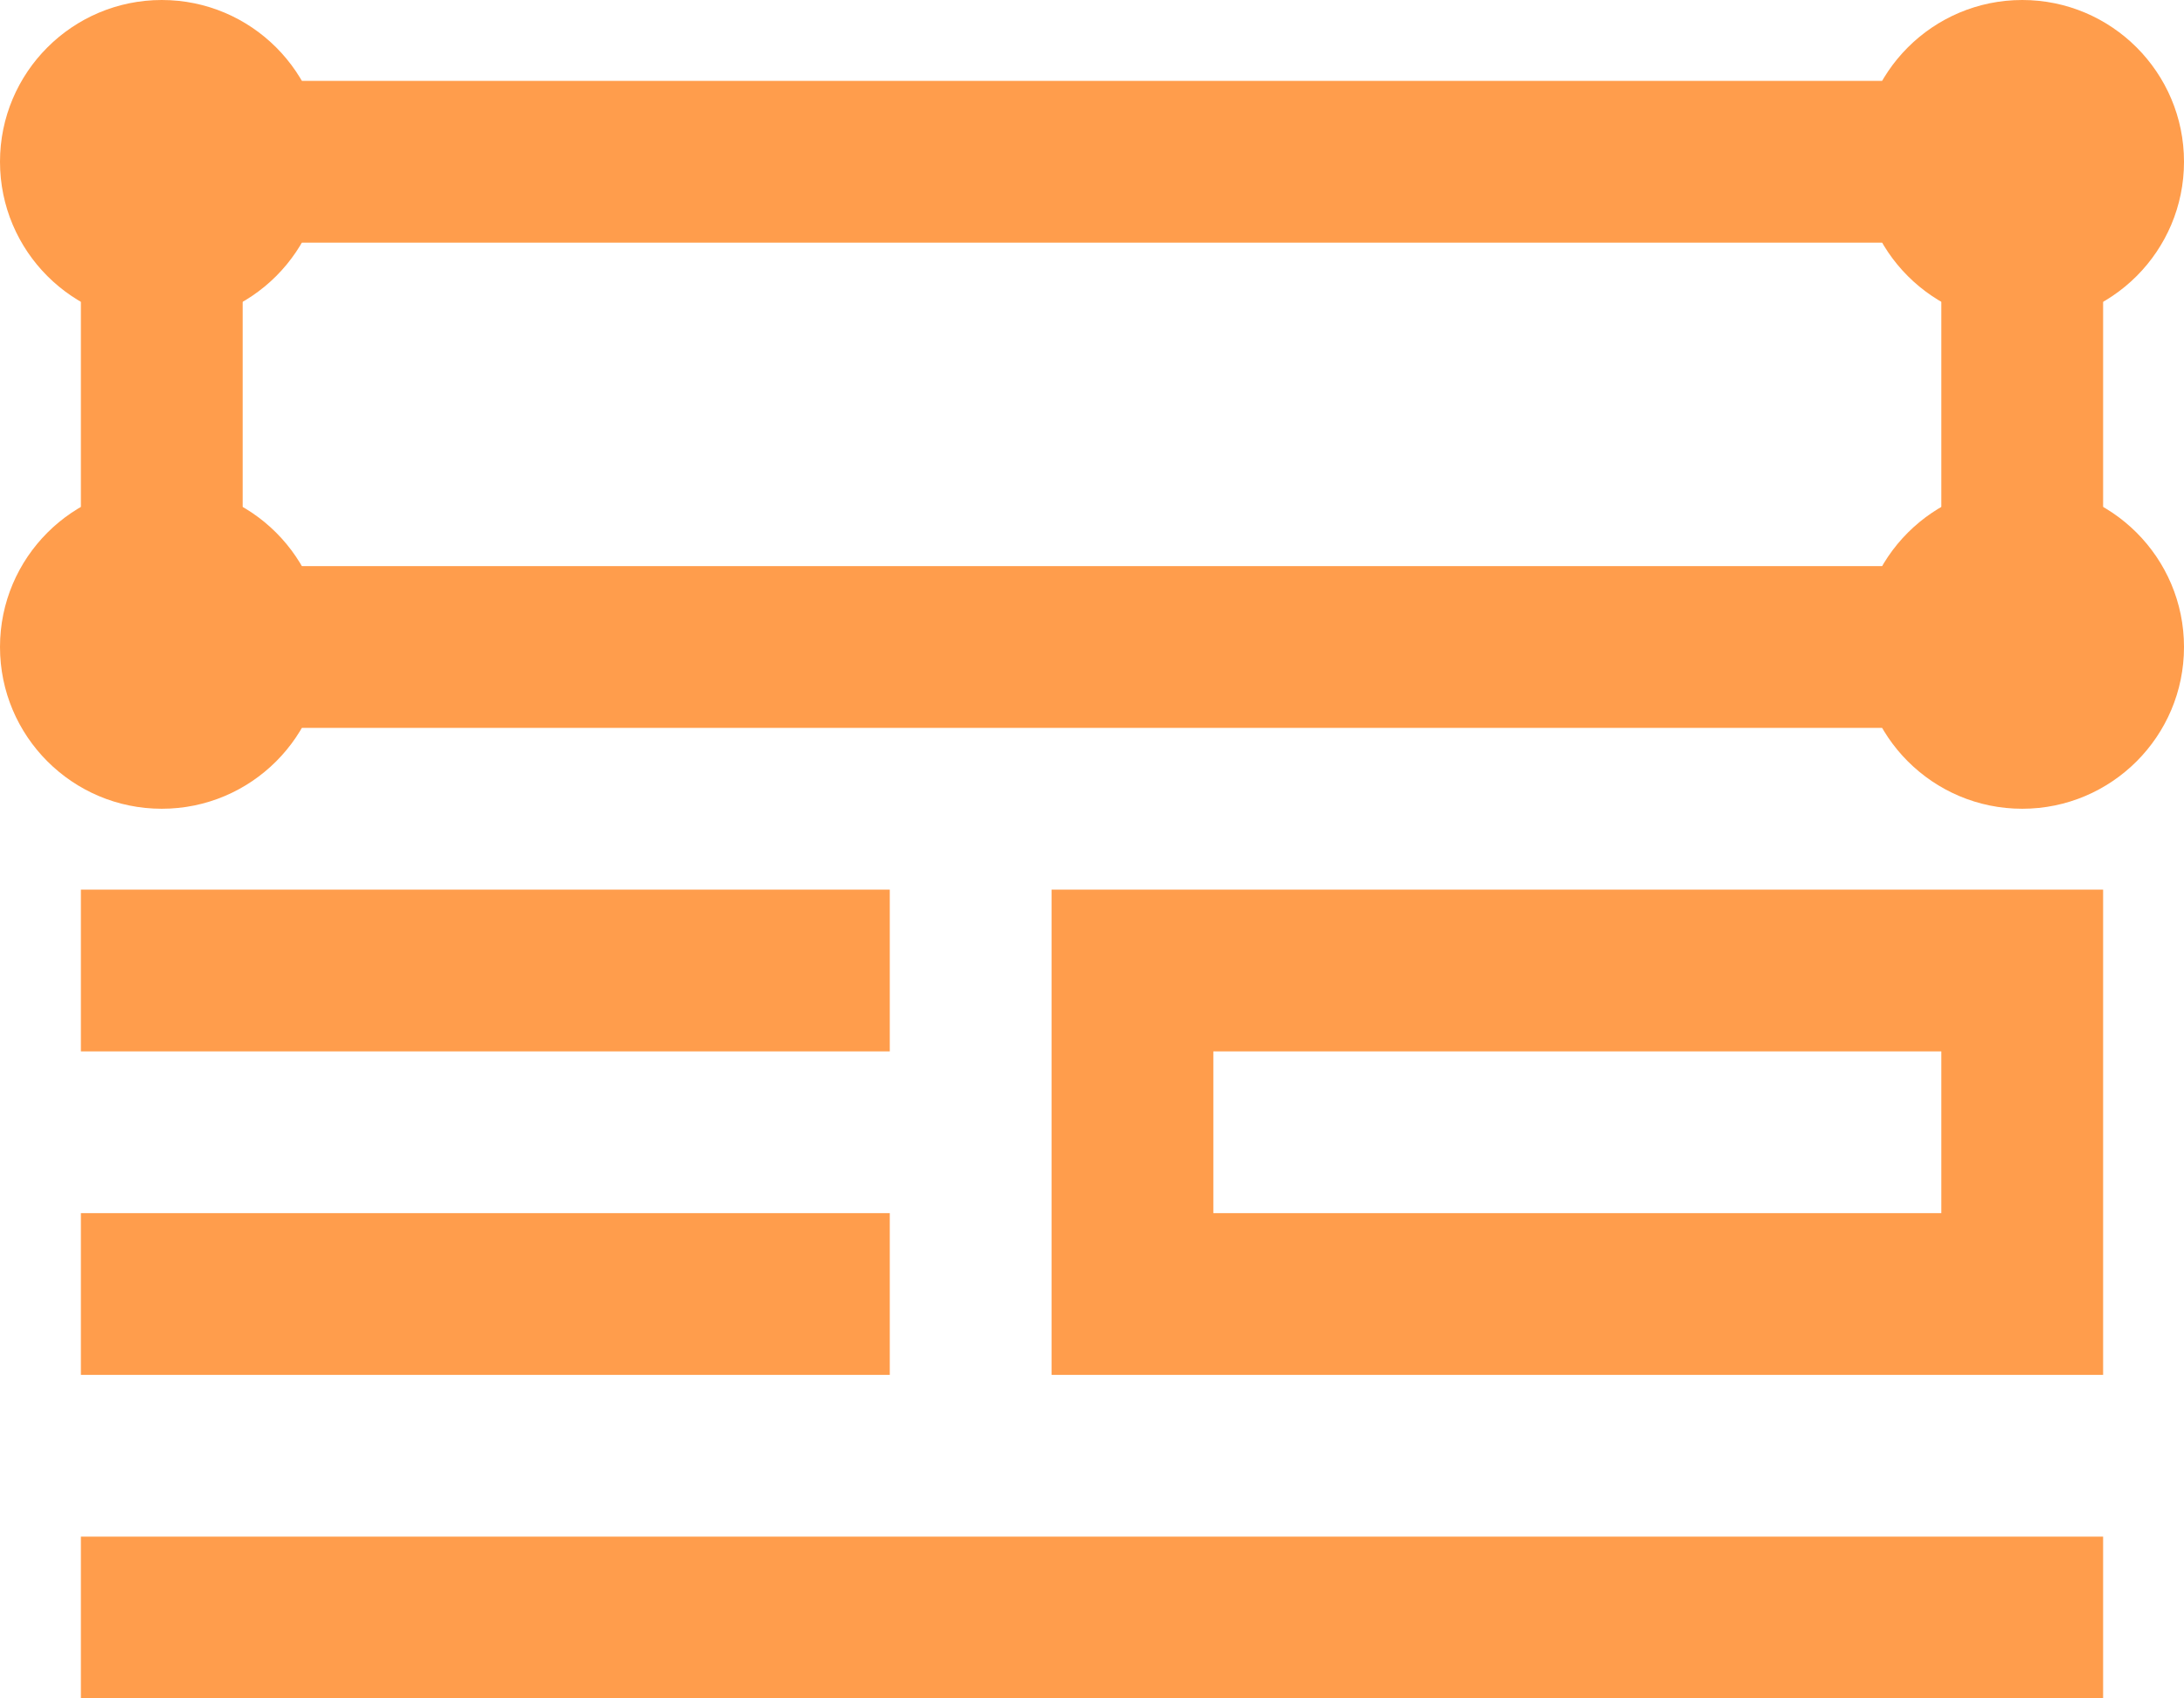
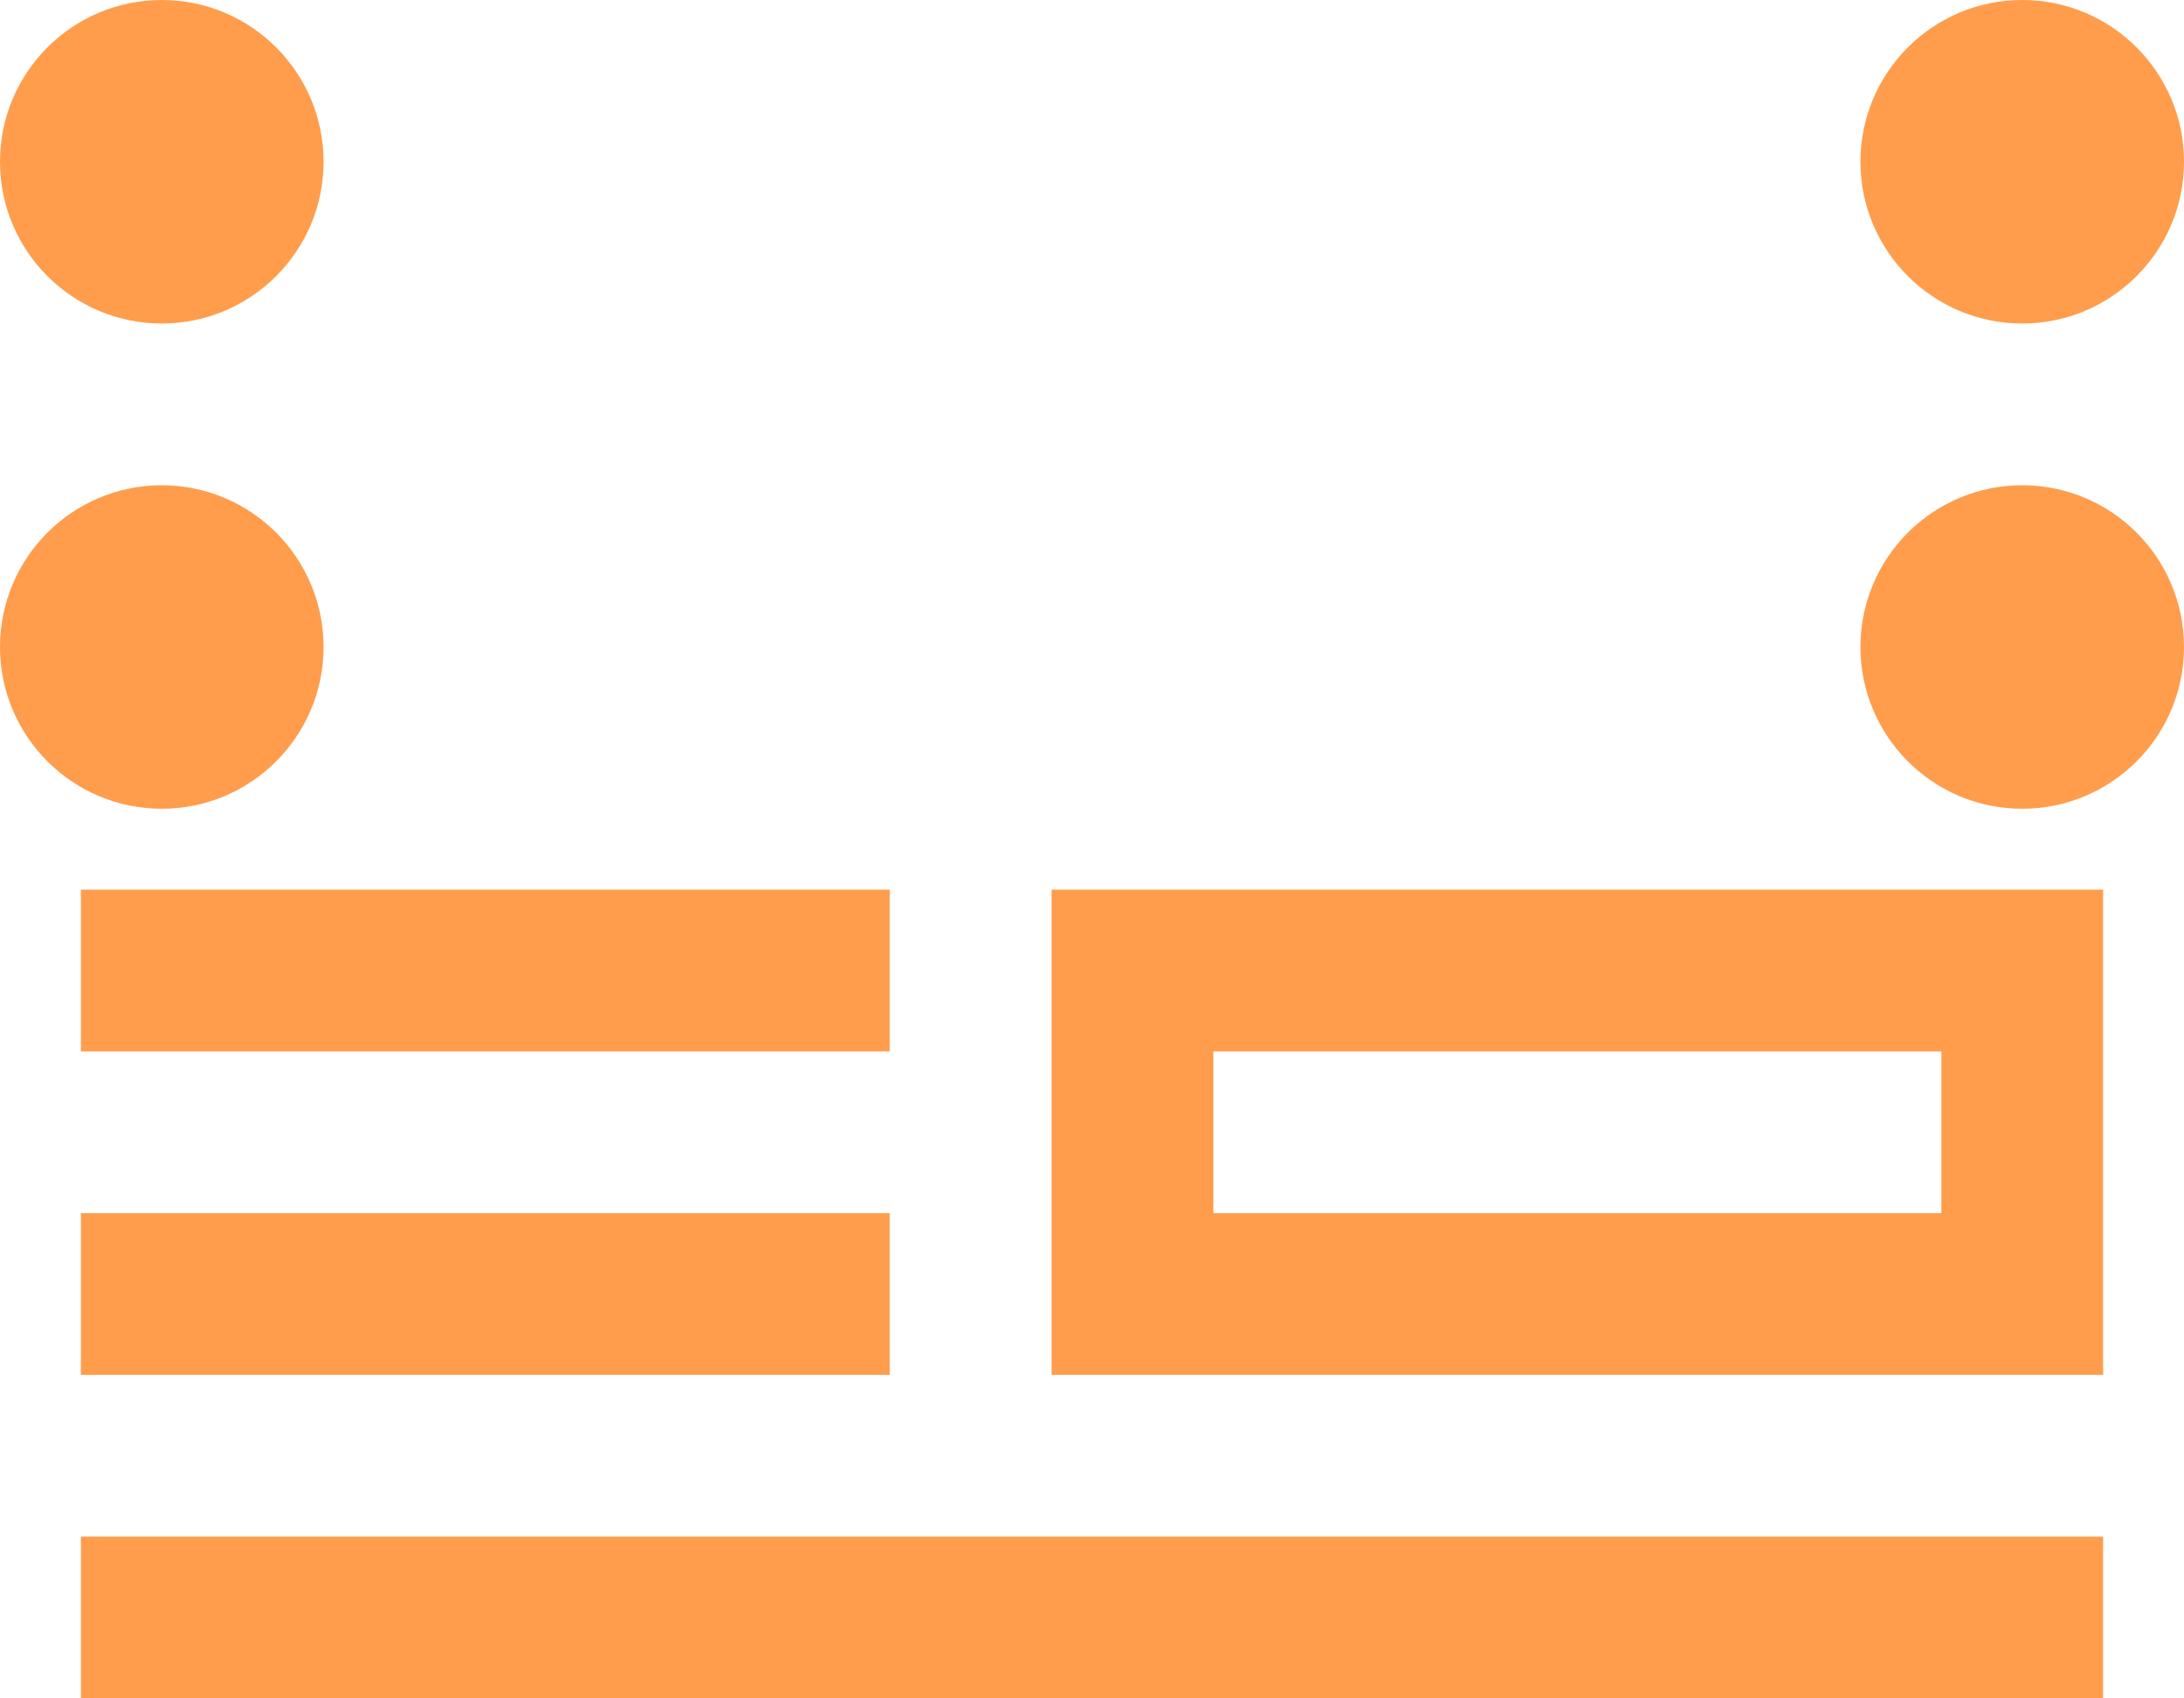
<svg xmlns="http://www.w3.org/2000/svg" width="27px" height="21px" viewBox="0 0 27 21" version="1.1">
  <title>gazeta a</title>
  <desc>Created with Sketch.</desc>
  <defs />
  <g id="dhosting" stroke="none" stroke-width="1" fill="none" fill-rule="evenodd">
    <g id="Prasa" transform="translate(-327, -441)">
      <g id="Group" transform="translate(280, 411)">
        <g id="gazeta-a" transform="translate(47, 30)">
-           <polygon id="Stroke-1" stroke="#FF9D4C" stroke-width="2" points="2 8 25 8 25 2 2 2" />
          <path d="M1,12 L11,12" id="Stroke-3" stroke="#FF9D4C" stroke-width="2" />
          <path d="M1,16 L11,16" id="Stroke-4" stroke="#FF9D4C" stroke-width="2" />
          <polygon id="Stroke-5" stroke="#FF9D4C" stroke-width="2" points="14 16 25 16 25 12 14 12" />
          <path d="M1,20 L26,20" id="Stroke-6" stroke="#FF9D4C" stroke-width="2" />
          <path d="M4,8 C4,9.104 3.104,10 2,10 C0.896,10 0,9.104 0,8 C0,6.896 0.896,6 2,6 C3.104,6 4,6.896 4,8" id="Fill-7" fill="#FF9D4C" />
          <path d="M27,8 C27,9.104 26.104,10 25,10 C23.896,10 23,9.104 23,8 C23,6.896 23.896,6 25,6 C26.104,6 27,6.896 27,8" id="Fill-8" fill="#FF9D4C" />
          <path d="M27,2 C27,3.104 26.104,4 25,4 C23.896,4 23,3.104 23,2 C23,0.896 23.896,0 25,0 C26.104,0 27,0.896 27,2" id="Fill-9" fill="#FF9D4C" />
          <path d="M4,2 C4,3.104 3.104,4 2,4 C0.896,4 0,3.104 0,2 C0,0.896 0.896,0 2,0 C3.104,0 4,0.896 4,2" id="Fill-10" fill="#FF9D4C" />
        </g>
      </g>
    </g>
  </g>
</svg>